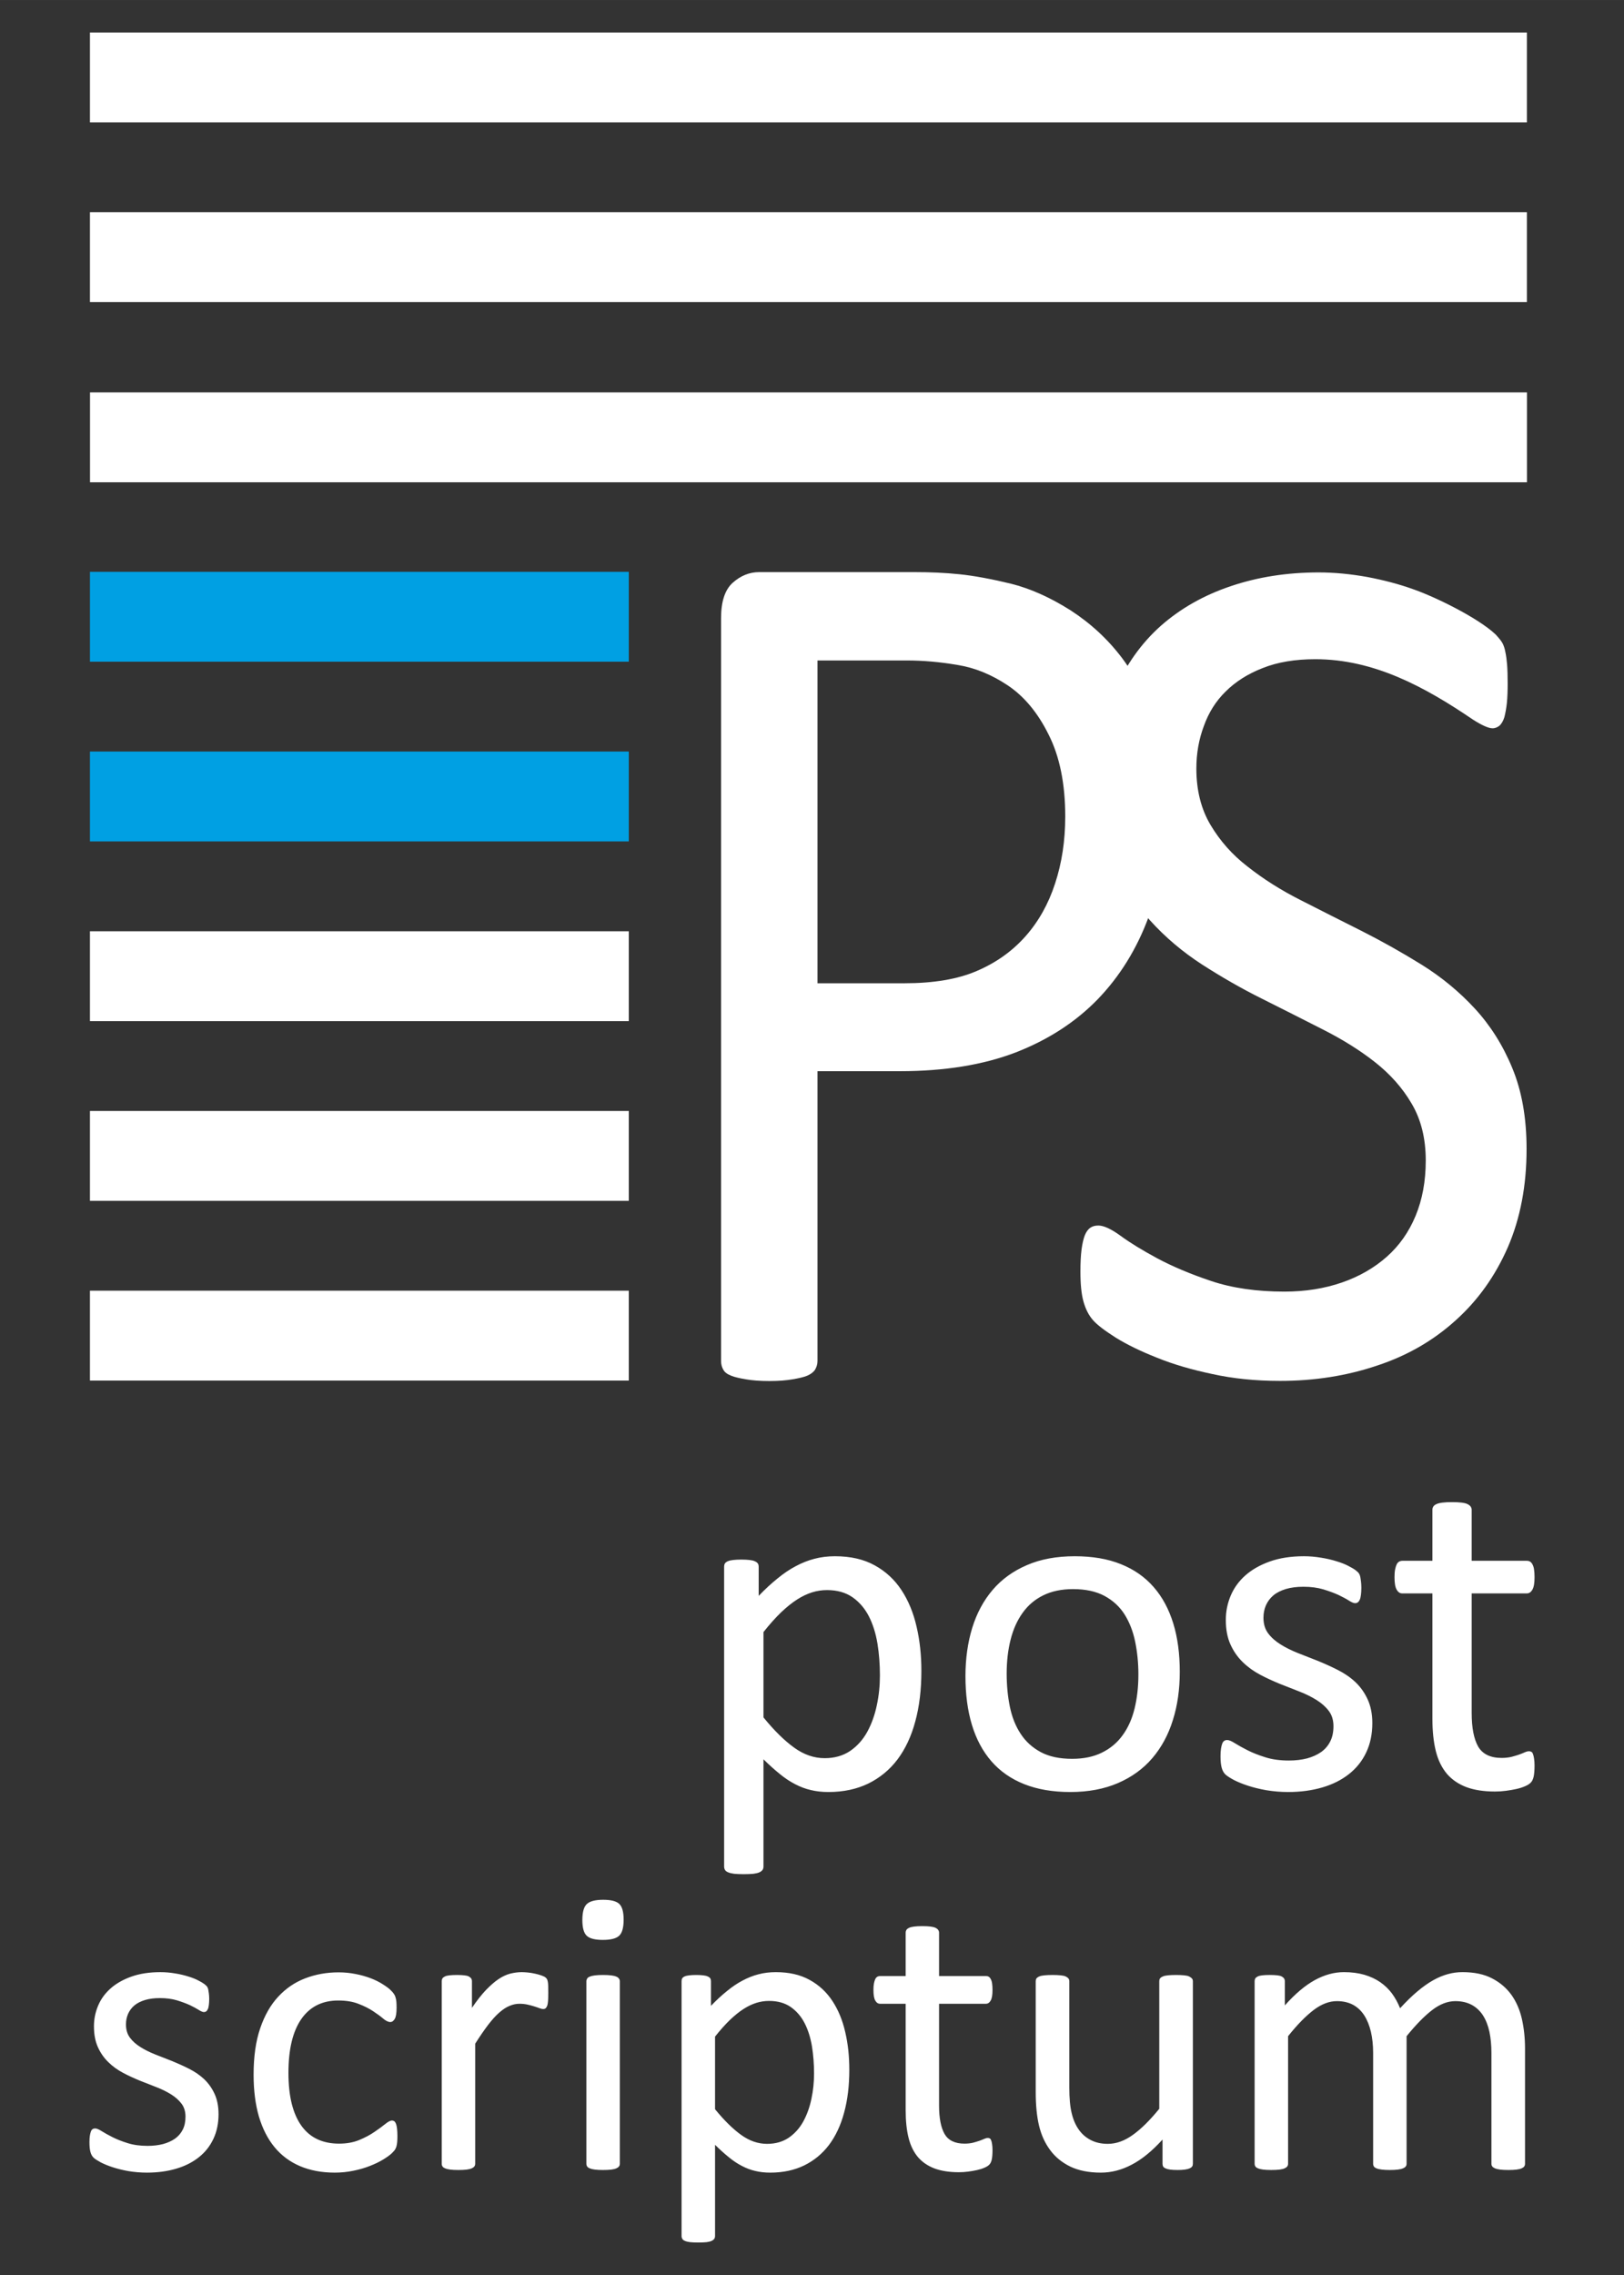
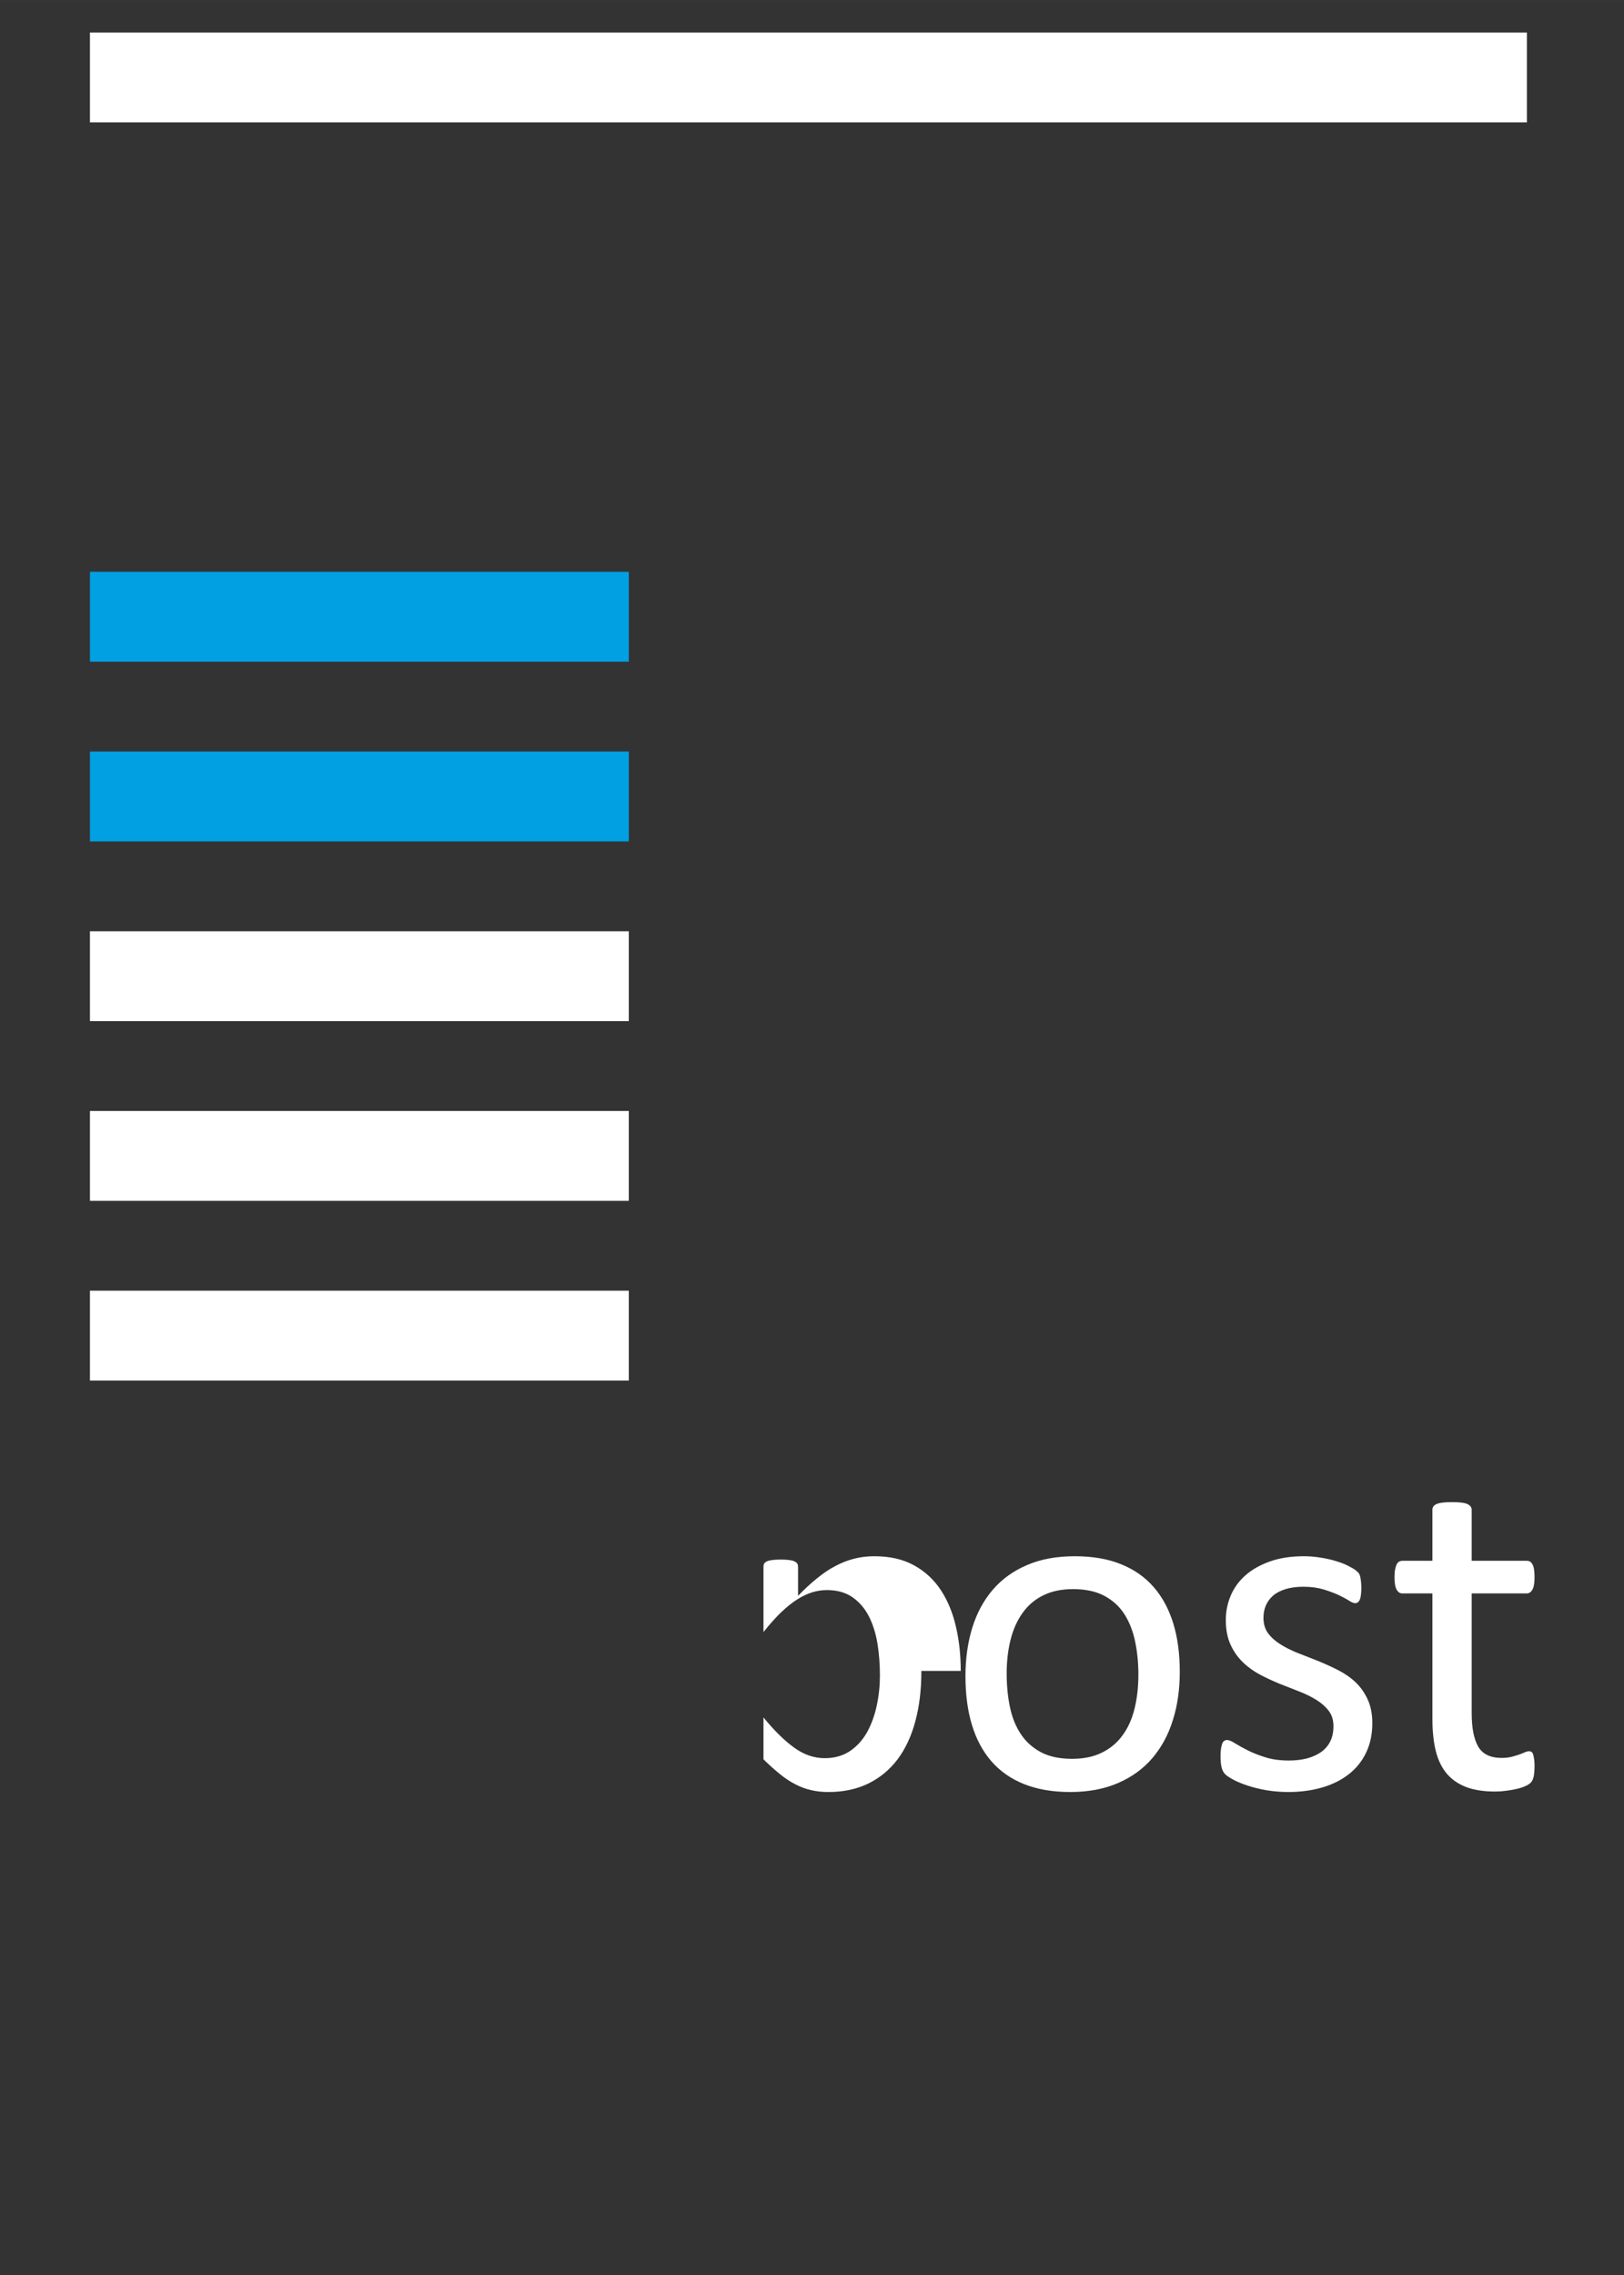
<svg xmlns="http://www.w3.org/2000/svg" xml:space="preserve" width="42.333mm" height="59.267mm" version="1.1" style="shape-rendering:geometricPrecision; text-rendering:geometricPrecision; image-rendering:optimizeQuality; fill-rule:evenodd; clip-rule:evenodd" viewBox="0 0 4233.32 5926.66">
  <rect x="0" y="0" width="4233.32" height="5926.66" fill="#333333" stroke="none" />
  <defs>
    <style type="text/css"> .fil0 {fill:#00A0E3} .fil1 {fill:white} .fil2 {fill:white;fill-rule:nonzero} </style>
  </defs>
  <g id="Слой_x0020_1">
    <g id="_1969994368">
      <polygon class="fil0" points="1639.08,1723.74 1639.08,1489.63 234.48,1489.63 234.48,1723.74 " />
      <polygon class="fil0" points="1639.08,2191.93 1639.08,1957.82 234.46,1957.82 234.46,2191.93 " />
      <polygon class="fil1" points="1639.08,2660.12 1639.08,2426.01 234.48,2426.01 234.48,2660.12 " />
      <polygon class="fil1" points="1639.08,3128.31 1639.08,2894.2 234.48,2894.2 234.48,3128.31 " />
      <polygon class="fil1" points="1639.08,3596.49 1639.08,3362.39 234.46,3362.39 234.46,3596.49 " />
      <polygon class="fil1" points="3980.16,318.76 3980.16,84.65 234.48,84.65 234.48,318.76 " />
-       <polygon class="fil1" points="3980.16,786.95 3980.16,552.84 234.48,552.84 234.48,786.95 " />
-       <path class="fil2" d="M3979.35 2993.52c0,95.51 -16.46,180.77 -48.87,255.78 -32.92,75.01 -77.81,138.14 -136.15,190.49 -57.86,52.35 -125.68,91.73 -204.48,117.64 -78.29,26.44 -162.58,39.94 -253.34,39.94 -63.34,0 -122.19,-5.95 -176.05,-17.81 -53.87,-11.33 -102.24,-25.37 -144.63,-42.64 -42.39,-16.73 -77.8,-33.99 -106.72,-51.8 -28.93,-18.35 -48.88,-33.45 -59.85,-45.87 -11.48,-12.95 -19.45,-29.14 -24.94,-48.57 -5.48,-19.43 -7.97,-45.33 -7.97,-78.24 0,-23.21 0.99,-42.09 2.98,-57.75 2.01,-15.1 4.99,-27.52 8.48,-36.69 4,-9.71 8.98,-16.19 14.96,-19.97 5.5,-3.77 12.48,-5.39 20.45,-5.39 13.46,0 32.92,8.63 57.36,26.44 24.93,18.35 56.84,37.78 95.74,58.82 39.41,21.05 86.29,41.02 141.14,59.36 54.86,18.35 118.7,27.52 190.52,27.52 54.85,0 104.73,-8.1 150.11,-23.74 45.38,-15.65 84.28,-38.31 116.7,-66.92 32.92,-29.14 57.84,-64.74 75.3,-106.85 17.45,-42.09 26.44,-90.11 26.44,-144.08 0,-57.73 -12.48,-107.38 -36.91,-148.39 -23.94,-41.02 -56.36,-77.17 -96.26,-108.47 -39.89,-31.29 -85.27,-59.35 -136.64,-85.26 -50.87,-25.9 -103.23,-52.34 -157.09,-79.32 -53.37,-26.45 -105.73,-56.66 -156.1,-89.04 -50.87,-32.92 -96.25,-71.23 -136.16,-115.47 -39.9,-44.26 -72.31,-96.06 -97.25,-155.96 -24.43,-59.37 -36.9,-130.59 -36.9,-214.24 0,-85.26 14.46,-161.34 42.89,-228.26 28.93,-66.91 68.83,-123.04 119.69,-168.37 51.38,-45.31 112.22,-79.85 183.03,-103.59 70.33,-23.75 146.62,-35.62 228.42,-35.62 41.88,0 84.28,4.31 126.67,11.87 42.39,8.09 82.29,18.35 119.69,31.84 57.83,20.02 169.52,74.79 215.01,117.87 9.47,10.25 15.48,17.82 18.45,23.74 2.97,5.91 5.49,13.49 6.98,22.12 2,9.18 3.49,19.97 4.48,32.38 1.01,12.95 1.5,29.14 1.5,49.11 0,18.88 -0.49,35.61 -1.99,50.73 -1.5,14.57 -3.99,26.98 -6.49,37.23 -2.99,9.72 -7.47,17.27 -12.46,22.12 -5.48,4.32 -11.47,7.02 -18.45,7.02 -10.47,0 -27.43,-7.56 -50.37,-22.13 -126.67,-86.13 -259.07,-157.8 -411.5,-157.8 -52.87,0 -98.75,7.55 -137.65,23.2 -38.89,15.11 -70.81,35.61 -96.25,60.98 -25.44,24.82 -44.39,55.05 -56.85,90.12 -12.97,34.54 -19.46,71.23 -19.46,110.63 0,56.66 12.48,105.76 36.91,146.77 24.44,41.02 56.36,77.71 97.25,109 40.4,31.85 86.27,60.99 137.65,86.89 51.87,26.43 104.23,52.88 158.09,79.87 53.35,26.97 106.23,56.65 157.59,88.49 51.87,32.38 97.74,70.15 138.14,113.86 40.4,43.71 73.32,95.51 97.75,154.88 24.93,59.9 37.41,130.04 37.41,211.53z" />
-       <polygon class="fil1" points="3980.33,1256.36 3980.33,1022.25 234.65,1022.25 234.65,1256.36 " />
-       <path class="fil2" d="M3041.14 2104.53c0,105.11 -15.47,199.72 -46.89,283.81 -30.92,84.09 -75.8,156.01 -133.66,215.76 -57.84,59.2 -129.17,105.11 -213.45,137.76 -83.77,32.09 -184.52,48.69 -301.72,48.69l-214.44 0 0 755.17c0,8.3 -2.5,16.05 -6.49,22.69 -4.49,6.63 -11.47,11.62 -20.44,15.49 -9.48,3.87 -21.94,6.63 -38.4,9.4 -15.97,2.76 -35.91,4.42 -60.35,4.42 -24.43,0 -44.38,-1.66 -60.84,-4.42 -15.97,-2.77 -28.93,-5.53 -38.41,-9.4 -9.97,-3.87 -16.95,-8.86 -20.44,-15.49 -3.99,-6.64 -5.99,-14.39 -5.99,-22.69l0 -1935.25c0,-43.15 9.97,-74.13 30.42,-92.39 20.46,-18.25 43.39,-27.66 68.82,-27.66l404.96 0c40.9,0 79.79,1.65 117.21,5.54 37.89,3.87 82.27,12.16 133.15,24.34 51.36,12.71 103.23,35.96 156.6,69.7 52.86,34.3 97.74,75.8 135.15,125.59 36.9,49.79 65.33,107.33 85.28,172.62 19.95,65.28 29.93,137.74 29.93,216.32zm-264.34 22.68c0,-85.21 -14.45,-156.57 -43.37,-213.56 -28.43,-57.54 -64.35,-100.13 -106.74,-128.34 -42.38,-28.23 -85.77,-45.93 -131.16,-53.12 -45.38,-7.75 -89.27,-11.62 -132.15,-11.62l-232.4 0 0 840.93 226.41 0c75.8,0 139.14,-10.51 189.02,-32.09 50.36,-21.57 92.25,-51.44 126.67,-90.17 33.91,-38.18 59.84,-84.1 77.3,-137.76 17.45,-53.11 26.42,-111.21 26.42,-174.27z" />
-       <path class="fil2" d="M2401.79 4352.79c0,48.97 -5.29,92.84 -15.89,131.63 -10.39,38.99 -26.08,72.06 -46.42,99.19 -20.56,27.13 -45.99,47.9 -76.09,62.74 -30.31,14.62 -64.86,22.04 -103.86,22.04 -16.53,0 -31.78,-1.69 -45.77,-5.08 -14.2,-3.18 -27.98,-8.49 -41.34,-15.48 -13.56,-6.99 -26.92,-15.89 -40.05,-26.7 -13.36,-10.81 -27.35,-23.32 -42.18,-37.94l0 279.56c0,3.18 -0.85,6.14 -2.55,8.69 -1.7,2.33 -4.45,4.45 -8.04,6.15 -3.82,1.68 -8.91,2.96 -15.49,3.81 -6.77,0.64 -15.25,1.05 -25.64,1.05 -9.75,0 -18.02,-0.41 -24.79,-1.05 -6.58,-0.85 -11.88,-2.13 -15.69,-3.81 -4.03,-1.7 -6.78,-3.82 -8.05,-6.15 -1.49,-2.55 -2.34,-5.51 -2.34,-8.69l0 -780.61c0,-3.82 0.64,-6.78 1.91,-8.91 1.27,-2.32 3.82,-4.23 7.42,-5.93 3.82,-1.69 8.48,-2.75 14.41,-3.39 5.73,-0.63 12.72,-1.06 20.99,-1.06 8.68,0 15.9,0.43 21.4,1.06 5.72,0.64 10.38,1.7 13.99,3.39 3.82,1.7 6.36,3.61 7.84,5.93 1.49,2.13 2.13,5.09 2.13,8.91l0 75.24c16.95,-17.59 33.26,-32.64 49.16,-45.36 15.69,-12.92 31.37,-23.53 47.48,-32 15.9,-8.48 32.21,-15.04 48.97,-19.29 16.74,-4.45 34.53,-6.57 53.2,-6.57 40.48,0 75.03,7.84 103.63,23.74 28.62,15.68 51.72,37.1 69.74,64.43 18.01,27.35 31.15,59.13 39.41,95.38 8.49,36.24 12.51,74.6 12.51,115.08zm-108.09 11.88c0,-28.62 -2.12,-56.17 -6.36,-82.87 -4.46,-26.71 -11.87,-50.45 -22.47,-71.22 -10.59,-20.55 -24.79,-37.09 -42.6,-49.6 -17.8,-12.29 -39.84,-18.65 -66.34,-18.65 -13.35,0 -26.28,1.91 -39.21,5.93 -12.71,4.04 -25.86,10.18 -38.99,18.66 -13.36,8.48 -27.14,19.71 -41.77,33.49 -14.4,13.99 -29.67,30.94 -45.77,51.29l0 222.33c27.98,34.34 54.68,60.62 80.12,78.84 25.21,18.24 51.71,27.35 79.48,27.35 25.64,0 47.68,-6.36 66.12,-18.65 18.23,-12.51 33.28,-29.04 44.73,-49.81 11.23,-20.56 19.7,-43.87 25.01,-69.52 5.5,-25.64 8.05,-51.5 8.05,-77.57zm781.66 -9.33c0,45.57 -5.93,87.54 -18.01,125.68 -11.87,38.37 -29.88,71.44 -53.62,99.2 -23.74,27.76 -53.63,49.38 -89.45,64.85 -35.82,15.47 -77.35,23.32 -124.41,23.32 -45.99,0 -86.05,-6.99 -120.17,-20.56 -34.12,-13.57 -62.74,-33.49 -85.41,-59.55 -22.69,-26.08 -39.64,-57.87 -50.88,-95.17 -11.23,-37.1 -16.74,-79.49 -16.74,-126.53 0,-45.57 5.94,-87.54 17.6,-125.69 11.86,-38.36 29.67,-71.42 53.4,-99.2 23.74,-27.76 53.63,-49.16 89.23,-64.42 35.62,-15.47 77.15,-23.11 124.63,-23.11 45.99,0 86.06,6.78 120.18,20.56 34.12,13.57 62.74,33.49 85.41,59.56 22.89,26.06 39.85,57.86 51.29,94.95 11.45,37.31 16.95,79.27 16.95,126.11zm-107.88 6.78c0,-30.09 -2.96,-58.71 -8.47,-85.63 -5.52,-26.92 -14.84,-50.44 -27.56,-70.79 -12.92,-20.35 -30.3,-36.23 -52.13,-48.11 -22.05,-11.87 -49.39,-17.8 -82.03,-17.8 -30.3,0 -56.17,5.51 -78,16.32 -21.62,10.59 -39.63,25.86 -53.61,45.57 -14.21,19.7 -24.6,43.03 -31.37,69.94 -6.79,26.92 -10.18,56.16 -10.18,88.17 0,30.52 2.75,59.35 8.27,86.27 5.5,26.91 14.83,50.43 27.97,70.37 12.93,20.13 30.52,36.03 52.35,47.89 22.04,11.87 49.39,17.6 82.03,17.6 29.88,0 55.74,-5.31 77.57,-16.11 22.04,-10.81 40.06,-25.86 54.05,-45.36 14.2,-19.29 24.58,-42.61 31.16,-69.52 6.57,-26.92 9.95,-56.37 9.95,-88.81zm609.78 126.75c0,28.61 -5.29,54.05 -15.89,76.3 -10.6,22.47 -25.64,41.33 -45.15,56.59 -19.28,15.27 -42.59,26.92 -69.51,34.76 -26.92,7.84 -56.38,11.87 -88.81,11.87 -19.71,0 -38.79,-1.69 -56.8,-4.67 -18.02,-3.18 -34.12,-7.2 -48.33,-11.86 -14.41,-4.67 -26.49,-9.75 -36.45,-14.83 -9.76,-5.31 -17.17,-9.97 -21.62,-14 -4.66,-4.24 -7.84,-9.96 -9.97,-17.37 -2.11,-7.43 -3.18,-17.6 -3.18,-30.53 0,-7.84 0.43,-14.41 1.28,-19.92 0.85,-5.3 1.9,-9.54 3.18,-12.93 1.27,-3.39 2.97,-5.72 5.3,-7.2 2.12,-1.49 4.87,-2.13 7.62,-2.13 4.67,0 11.45,2.76 20.35,8.49 8.91,5.5 19.72,11.65 32.85,18.22 12.94,6.57 28.41,12.72 46.21,18.22 17.8,5.73 38.36,8.49 61.46,8.49 17.38,0 33.07,-1.91 47.27,-5.52 13.99,-3.81 26.28,-9.33 36.67,-16.53 10.17,-7.2 18.23,-16.53 23.73,-27.55 5.73,-11.23 8.48,-24.59 8.48,-39.85 0,-15.68 -4.02,-29.03 -12.07,-39.64 -8.06,-10.81 -18.87,-20.33 -32.01,-28.6 -13.35,-8.27 -28.19,-15.69 -44.72,-22.05 -16.54,-6.36 -33.71,-13.14 -51.29,-20.13 -17.59,-7.21 -34.76,-15.06 -51.5,-23.95 -16.75,-8.9 -31.8,-19.71 -44.94,-32.64 -13.35,-12.93 -23.95,-28.19 -32,-46 -8.06,-17.8 -12.08,-39 -12.08,-64.01 0,-21.83 4.23,-42.81 12.71,-62.94 8.48,-20.13 21.2,-37.73 38.15,-52.78 16.96,-15.05 38.16,-27.13 63.58,-36.24 25.44,-9.12 55.33,-13.78 89.23,-13.78 14.85,0 29.68,1.28 44.73,3.82 14.83,2.32 28.19,5.5 40.27,9.32 12.08,3.61 22.26,7.63 30.73,12.08 8.48,4.25 14.84,8.06 19.29,11.45 4.24,3.39 7.2,6.14 8.68,8.68 1.49,2.55 2.55,5.31 3.18,8.49 0.64,2.96 1.07,6.78 1.7,11.45 0.64,4.44 1.06,10.16 1.06,16.74 0,6.99 -0.42,13.14 -1.06,18.22 -0.63,5.3 -1.48,9.54 -2.97,12.72 -1.48,3.39 -3.17,5.73 -5.3,7.21 -2.11,1.48 -4.45,2.11 -6.77,2.11 -3.82,0 -9.12,-2.11 -16.33,-6.77 -6.99,-4.46 -16.1,-9.34 -27.12,-14.63 -11.24,-5.09 -24.38,-9.96 -39.64,-14.63 -15.04,-4.45 -32.21,-6.77 -51.72,-6.77 -17.38,0 -32.63,1.9 -45.99,5.93 -13.14,4.02 -24.16,9.54 -32.64,16.74 -8.47,7.2 -14.83,15.9 -19.28,25.86 -4.25,9.96 -6.36,20.55 -6.36,32.22 0,16.11 4.02,29.67 12.29,40.69 8.27,11.02 19.08,20.56 32.43,28.82 13.14,8.27 28.19,15.68 45.14,22.47 17.17,6.57 34.34,13.36 51.93,20.35 17.59,7.2 34.97,15.04 52.14,23.74 17.17,8.68 32.43,19.08 45.78,31.58 13.14,12.51 23.74,27.34 31.79,44.72 8.06,17.38 12.29,38.15 12.29,62.1zm422.85 111.06c0,12.09 -0.85,21.61 -2.33,28.61 -1.7,6.99 -4.24,12.3 -7.63,15.48 -3.18,3.39 -8.27,6.57 -14.84,9.32 -6.57,2.97 -14.2,5.3 -22.68,7.2 -8.48,1.91 -17.38,3.4 -26.92,4.67 -9.54,1.28 -19.08,1.91 -28.6,1.91 -29.05,0 -53.84,-3.81 -74.62,-11.44 -20.56,-7.85 -37.51,-19.29 -50.86,-34.77 -13.15,-15.68 -22.9,-35.18 -28.83,-59.13 -5.93,-23.74 -8.9,-51.71 -8.9,-84.15l0 -326.61 -78.42 0c-6.15,0 -11.02,-3.17 -14.83,-9.96 -3.82,-6.57 -5.52,-17.38 -5.52,-32.22 0,-7.84 0.43,-14.4 1.48,-19.92 1.07,-5.29 2.34,-9.75 4.04,-13.35 1.69,-3.39 3.81,-5.93 6.56,-7.41 2.76,-1.5 5.73,-2.13 8.91,-2.13l77.78 0 0 -132.89c0,-2.97 0.64,-5.52 2.12,-8.06 1.49,-2.54 4.03,-4.66 8.05,-6.57 3.82,-1.91 9.12,-3.18 15.9,-4.02 6.57,-0.85 14.84,-1.27 24.79,-1.27 10.4,0 18.87,0.42 25.44,1.27 6.57,0.84 11.88,2.11 15.47,4.02 3.82,1.91 6.36,4.03 8.06,6.57 1.69,2.54 2.54,5.09 2.54,8.06l0 132.89 143.49 0c3.18,0 6.15,0.63 8.69,2.13 2.34,1.48 4.66,4.02 6.36,7.41 1.91,3.6 3.39,8.06 4.02,13.35 0.86,5.52 1.28,12.08 1.28,19.92 0,14.84 -1.69,25.65 -5.51,32.22 -3.81,6.79 -8.69,9.96 -14.84,9.96l-143.49 0 0 311.78c0,38.57 5.73,67.61 16.96,87.32 11.44,19.5 31.79,29.46 61.25,29.46 9.54,0 18.02,-1.06 25.43,-2.75 7.42,-1.91 14.2,-4.03 19.92,-5.94 5.73,-2.12 10.81,-4.03 14.85,-5.93 4.23,-1.91 7.84,-2.76 11.23,-2.76 2.11,0 4.02,0.43 5.93,1.48 1.91,1.07 3.18,2.98 4.24,5.94 1.07,2.97 2.12,6.78 2.75,11.66 0.86,5.09 1.28,11.23 1.28,18.65z" />
-       <path class="fil2" d="M569.69 5507.3c0,24.33 -4.51,45.96 -13.52,64.88 -9.01,19.1 -21.8,35.15 -38.39,48.13 -16.4,12.98 -36.23,22.88 -59.11,29.55 -22.89,6.67 -47.95,10.09 -75.52,10.09 -16.76,0 -32.99,-1.44 -48.3,-3.96 -15.32,-2.71 -29.02,-6.13 -41.1,-10.09 -12.26,-3.97 -22.52,-8.3 -31,-12.61 -8.29,-4.52 -14.6,-8.48 -18.38,-11.91 -3.96,-3.6 -6.67,-8.47 -8.46,-14.77 -1.81,-6.31 -2.72,-14.96 -2.72,-25.96 0,-6.66 0.37,-12.25 1.09,-16.94 0.72,-4.51 1.63,-8.11 2.7,-10.99 1.08,-2.89 2.52,-4.87 4.51,-6.13 1.8,-1.26 4.14,-1.8 6.49,-1.8 3.96,0 9.72,2.34 17.3,7.21 7.57,4.68 16.76,9.9 27.93,15.49 11,5.59 24.16,10.82 39.29,15.5 15.14,4.87 32.62,7.22 52.27,7.22 14.78,0 28.11,-1.63 40.2,-4.69 11.89,-3.24 22.34,-7.93 31.18,-14.06 8.64,-6.13 15.49,-14.06 20.18,-23.43 4.87,-9.55 7.2,-20.9 7.2,-33.88 0,-13.34 -3.42,-24.69 -10.26,-33.71 -6.85,-9.18 -16.05,-17.29 -27.23,-24.33 -11.35,-7.03 -23.96,-13.33 -38.02,-18.74 -14.06,-5.4 -28.65,-11.17 -43.61,-17.12 -14.96,-6.13 -29.56,-12.79 -43.8,-20.36 -14.24,-7.58 -27.03,-16.77 -38.21,-27.77 -11.35,-10.98 -20.37,-23.96 -27.22,-39.1 -6.85,-15.14 -10.27,-33.16 -10.27,-54.43 0,-18.57 3.61,-36.4 10.81,-53.53 7.22,-17.12 18.03,-32.08 32.45,-44.88 14.41,-12.8 32.44,-23.06 54.06,-30.82 21.63,-7.75 47.05,-11.71 75.89,-11.71 12.61,0 25.22,1.08 38.03,3.24 12.61,1.99 23.96,4.69 34.23,7.93 10.28,3.06 18.92,6.49 26.14,10.28 7.21,3.6 12.61,6.85 16.4,9.72 3.6,2.89 6.13,5.24 7.39,7.39 1.26,2.17 2.16,4.51 2.7,7.22 0.54,2.52 0.91,5.76 1.45,9.73 0.53,3.78 0.89,8.65 0.89,14.24 0,5.94 -0.36,11.17 -0.89,15.5 -0.54,4.5 -1.26,8.11 -2.52,10.81 -1.27,2.89 -2.72,4.87 -4.52,6.13 -1.79,1.26 -3.78,1.8 -5.76,1.8 -3.25,0 -7.75,-1.8 -13.88,-5.77 -5.94,-3.79 -13.7,-7.93 -23.07,-12.43 -9.55,-4.33 -20.73,-8.47 -33.7,-12.44 -12.8,-3.78 -27.39,-5.76 -43.98,-5.76 -14.78,0 -27.75,1.61 -39.1,5.04 -11.18,3.42 -20.55,8.12 -27.77,14.23 -7.2,6.13 -12.61,13.53 -16.39,21.99 -3.61,8.48 -5.41,17.48 -5.41,27.4 0,13.7 3.43,25.24 10.45,34.61 7.03,9.37 16.22,17.47 27.58,24.51 11.17,7.03 23.96,13.33 38.38,19.1 14.61,5.59 29.2,11.35 44.16,17.3 14.96,6.13 29.75,12.8 44.34,20.19 14.6,7.39 27.58,16.22 38.93,26.85 11.17,10.64 20.18,23.25 27.03,38.03 6.85,14.78 10.46,32.45 10.46,52.81zm466.25 56.95c0,6.13 -0.18,11.18 -0.54,15.68 -0.35,4.33 -1.08,8.11 -1.8,11 -0.9,3.06 -1.98,5.76 -3.25,7.92 -1.26,2.35 -3.96,5.78 -8.46,10.1 -4.33,4.33 -11.9,9.91 -22.35,16.4 -10.64,6.49 -22.53,12.25 -35.69,17.3 -13.15,5.23 -27.57,9.37 -43.07,12.43 -15.51,3.26 -31.54,4.87 -48.13,4.87 -34.06,0 -64.34,-5.76 -90.65,-16.94 -26.49,-11.35 -48.48,-27.75 -66.33,-49.38 -17.84,-21.62 -31.36,-48.3 -40.73,-79.66 -9.18,-31.55 -13.88,-67.95 -13.88,-109.04 0,-46.86 5.59,-87.05 17.12,-120.75 11.37,-33.53 27.04,-61.1 47.05,-82.55 19.82,-21.45 43.25,-37.49 70.11,-47.77 27.03,-10.44 56.05,-15.68 87.4,-15.68 15.14,0 29.92,1.45 44.17,4.33 14.24,2.71 27.39,6.5 39.29,11 11.89,4.5 22.7,9.91 31.9,15.86 9.37,5.95 16.22,10.99 20.36,15.32 4.33,4.14 7.21,7.57 8.65,10.09 1.63,2.35 3.07,5.23 3.96,8.65 1.09,3.42 1.81,7.03 2.17,11.36 0.36,4.14 0.54,9.55 0.54,15.85 0,13.7 -1.62,23.25 -4.69,28.66 -3.24,5.59 -7.02,8.29 -11.72,8.29 -5.22,0 -11.35,-2.88 -18.2,-8.65 -6.85,-5.94 -15.49,-12.25 -26.12,-19.28 -10.46,-7.03 -23.26,-13.52 -38.21,-19.28 -14.96,-5.96 -32.63,-8.83 -53.17,-8.83 -41.81,0 -73.9,16.22 -96.24,48.3 -22.36,32.25 -33.53,78.93 -33.53,140.21 0,30.64 2.89,57.5 8.65,80.57 5.77,23.06 14.42,42.35 25.59,57.85 11.36,15.5 25.06,27.03 41.46,34.6 16.39,7.57 35.14,11.35 56.23,11.35 20,0 37.66,-3.24 52.8,-9.55 15.15,-6.3 28.31,-13.33 39.29,-20.9 11.18,-7.57 20.55,-14.42 28.12,-20.55 7.57,-6.13 13.33,-9.19 17.66,-9.19 2.35,0 4.52,0.72 6.31,1.98 1.8,1.45 3.25,3.78 4.51,7.21 1.26,3.42 1.98,7.57 2.53,12.62 0.53,5.22 0.89,11.17 0.89,18.2zm393.27 -371.64c0,7.76 -0.18,14.24 -0.54,19.47 -0.37,5.41 -1.09,9.56 -1.98,12.43 -1.09,3.07 -2.53,5.24 -3.97,6.85 -1.62,1.63 -3.79,2.35 -6.67,2.35 -2.88,0 -6.3,-0.72 -10.28,-2.35 -4.13,-1.61 -8.64,-3.06 -13.68,-4.68 -5.24,-1.62 -10.83,-3.06 -17.13,-4.5 -6.49,-1.45 -13.34,-2.17 -20.73,-2.17 -8.83,0 -17.3,1.8 -25.77,5.41 -8.47,3.42 -17.48,9.19 -26.68,17.3 -9.37,8.11 -19.1,18.93 -29.37,32.26 -10.1,13.34 -21.45,29.74 -33.71,49.02l0 312.7c0,2.71 -0.72,5.23 -2.16,7.03 -1.44,1.98 -3.78,3.61 -6.85,5.05 -3.24,1.45 -7.57,2.52 -13.15,3.24 -5.77,0.73 -12.98,1.08 -21.81,1.08 -8.29,0 -15.32,-0.35 -21.09,-1.08 -5.58,-0.72 -10.09,-1.79 -13.34,-3.24 -3.42,-1.44 -5.76,-3.07 -6.85,-5.05 -1.26,-1.8 -1.98,-4.32 -1.98,-7.03l0 -475.26c0,-2.89 0.55,-5.23 1.63,-7.21 1.07,-1.81 3.24,-3.61 6.31,-5.22 3.24,-1.63 7.2,-2.53 12.25,-3.07 4.87,-0.54 11.35,-0.91 19.46,-0.91 7.76,0 14.24,0.37 19.29,0.91 5.04,0.54 9.01,1.44 11.89,3.07 2.71,1.61 4.87,3.41 6.13,5.22 1.09,1.98 1.81,4.32 1.81,7.21l0 69.2c12.97,-19.09 25.22,-34.6 36.58,-46.49 11.54,-11.9 22.35,-21.45 32.62,-28.3 10.1,-6.84 20.19,-11.54 30.28,-14.24 10.09,-2.52 20.19,-3.96 30.28,-3.96 4.69,0 9.91,0.36 15.68,0.9 5.77,0.54 11.89,1.44 18.2,2.89 6.31,1.44 12.08,2.87 17.13,4.68 5.22,1.8 8.83,3.6 10.81,5.22 2.16,1.8 3.61,3.43 4.33,5.05 0.71,1.62 1.26,3.6 1.8,6.13 0.54,2.52 0.9,6.13 1.08,10.82 0.18,4.68 0.18,11.16 0.18,19.27zm186.53 444.09c0,2.71 -0.72,5.23 -2.16,7.03 -1.44,1.98 -3.79,3.61 -6.85,5.05 -3.24,1.45 -7.57,2.52 -13.16,3.24 -5.76,0.73 -12.98,1.08 -21.81,1.08 -8.28,0 -15.31,-0.35 -21.09,-1.08 -5.57,-0.72 -10.09,-1.79 -13.33,-3.24 -3.42,-1.44 -5.77,-3.07 -6.85,-5.05 -1.26,-1.8 -1.98,-4.32 -1.98,-7.03l0 -475.26c0,-2.53 0.72,-4.69 1.98,-6.85 1.08,-2.17 3.43,-3.97 6.85,-5.23 3.24,-1.44 7.76,-2.52 13.33,-3.24 5.78,-0.72 12.81,-1.09 21.09,-1.09 8.83,0 16.05,0.37 21.81,1.09 5.59,0.72 9.92,1.8 13.16,3.24 3.06,1.26 5.41,3.06 6.85,5.23 1.44,2.16 2.16,4.32 2.16,6.85l0 475.26zm9.91 -635.85c0,20.55 -3.78,34.43 -11.53,41.82 -7.76,7.39 -21.99,10.99 -42.71,10.99 -20.55,0 -34.42,-3.6 -42,-10.81 -7.57,-7.22 -11.36,-20.73 -11.36,-40.91 0,-20.37 3.79,-34.25 11.54,-41.64 7.75,-7.39 21.99,-11.18 42.72,-11.18 20.54,0 34.42,3.61 41.99,10.82 7.57,7.21 11.35,20.91 11.35,40.91zm588.28 390.74c0,41.64 -4.5,78.94 -13.52,111.92 -8.83,33.17 -22.16,61.28 -39.47,84.35 -17.48,23.07 -39.1,40.73 -64.7,53.35 -25.78,12.44 -55.15,18.74 -88.31,18.74 -14.06,0 -27.04,-1.44 -38.94,-4.32 -12.07,-2.7 -23.79,-7.21 -35.14,-13.16 -11.53,-5.94 -22.88,-13.51 -34.06,-22.71 -11.35,-9.19 -23.25,-19.82 -35.87,-32.26l0 237.72c0,2.71 -0.72,5.24 -2.16,7.39 -1.44,1.99 -3.78,3.79 -6.85,5.23 -3.24,1.45 -7.57,2.52 -13.16,3.25 -5.76,0.53 -12.97,0.9 -21.8,0.9 -8.29,0 -15.32,-0.37 -21.1,-0.9 -5.57,-0.73 -10.09,-1.8 -13.33,-3.25 -3.42,-1.44 -5.76,-3.24 -6.85,-5.23 -1.26,-2.15 -1.98,-4.68 -1.98,-7.39l0 -663.78c0,-3.25 0.54,-5.77 1.63,-7.58 1.07,-1.98 3.24,-3.59 6.3,-5.04 3.25,-1.44 7.21,-2.34 12.25,-2.88 4.87,-0.54 10.83,-0.91 17.85,-0.91 7.39,0 13.51,0.37 18.2,0.91 4.87,0.54 8.83,1.44 11.9,2.88 3.24,1.45 5.41,3.06 6.67,5.04 1.26,1.81 1.79,4.33 1.79,7.58l0 63.98c14.42,-14.96 28.31,-27.76 41.82,-38.57 13.34,-10.99 26.68,-20.01 40.38,-27.21 13.51,-7.22 27.39,-12.8 41.62,-16.41 14.25,-3.78 29.38,-5.58 45.25,-5.58 34.42,0 63.8,6.66 88.12,20.19 24.34,13.33 43.99,31.53 59.3,54.78 15.33,23.25 26.49,50.29 33.53,81.11 7.2,30.81 10.63,63.43 10.63,97.86zm-91.92 10.09c0,-24.32 -1.8,-47.76 -5.41,-70.46 -3.78,-22.71 -10.09,-42.9 -19.1,-60.56 -9.01,-17.49 -21.09,-31.54 -36.22,-42.17 -15.14,-10.46 -33.88,-15.87 -56.41,-15.87 -11.37,0 -22.36,1.63 -33.35,5.05 -10.81,3.43 -21.99,8.65 -33.17,15.86 -11.35,7.21 -23.07,16.77 -35.49,28.47 -12.26,11.9 -25.24,26.32 -38.94,43.62l0 189.06c23.79,29.2 46.5,51.54 68.13,67.05 21.45,15.5 43.98,23.25 67.58,23.25 21.81,0 40.56,-5.4 56.24,-15.86 15.5,-10.64 28.29,-24.69 38.03,-42.36 9.55,-17.48 16.76,-37.3 21.26,-59.11 4.69,-21.81 6.85,-43.8 6.85,-65.97zm465.18 200.06c0,10.28 -0.71,18.38 -1.98,24.33 -1.45,5.94 -3.6,10.46 -6.49,13.16 -2.7,2.89 -7.03,5.59 -12.62,7.93 -5.58,2.52 -12.07,4.51 -19.28,6.12 -7.21,1.63 -14.77,2.89 -22.88,3.97 -8.12,1.09 -16.23,1.62 -24.34,1.62 -24.69,0 -45.77,-3.24 -63.43,-9.73 -17.49,-6.67 -31.91,-16.4 -43.27,-29.55 -11.16,-13.35 -19.46,-29.92 -24.51,-50.29 -5.04,-20.19 -7.57,-43.98 -7.57,-71.55l0 -277.74 -66.68 0c-5.23,0 -9.37,-2.7 -12.62,-8.46 -3.24,-5.59 -4.68,-14.79 -4.68,-27.4 0,-6.67 0.36,-12.26 1.26,-16.94 0.9,-4.51 1.98,-8.3 3.42,-11.36 1.45,-2.88 3.25,-5.04 5.59,-6.3 2.34,-1.27 4.87,-1.81 7.57,-1.81l66.14 0 0 -113.01c0,-2.52 0.55,-4.68 1.81,-6.84 1.26,-2.16 3.42,-3.97 6.85,-5.59 3.24,-1.62 7.74,-2.7 13.52,-3.42 5.57,-0.72 12.61,-1.09 21.08,-1.09 8.83,0 16.04,0.37 21.63,1.09 5.59,0.72 10.09,1.8 13.16,3.42 3.24,1.62 5.4,3.43 6.85,5.59 1.43,2.16 2.15,4.32 2.15,6.84l0 113.01 122.02 0c2.71,0 5.23,0.54 7.39,1.81 1.98,1.26 3.96,3.42 5.41,6.3 1.62,3.06 2.88,6.85 3.42,11.36 0.72,4.68 1.08,10.27 1.08,16.94 0,12.61 -1.43,21.81 -4.69,27.4 -3.24,5.76 -7.38,8.46 -12.61,8.46l-122.02 0 0 265.12c0,32.8 4.87,57.5 14.42,74.25 9.74,16.59 27.03,25.05 52.1,25.05 8.1,0 15.31,-0.89 21.62,-2.33 6.3,-1.63 12.07,-3.43 16.94,-5.05 4.87,-1.8 9.19,-3.43 12.61,-5.04 3.61,-1.63 6.67,-2.35 9.56,-2.35 1.8,0 3.42,0.36 5.05,1.26 1.61,0.9 2.7,2.53 3.59,5.05 0.91,2.52 1.81,5.76 2.35,9.91 0.72,4.33 1.08,9.55 1.08,15.86zm522.32 34.96c0,2.71 -0.55,5.23 -1.81,7.03 -1.26,1.98 -3.43,3.61 -6.67,5.05 -3.07,1.45 -7.2,2.52 -12.44,3.24 -5.04,0.73 -11.35,1.08 -18.74,1.08 -8.11,0 -14.6,-0.35 -19.82,-1.08 -5.05,-0.72 -9.02,-1.79 -12.08,-3.24 -3.07,-1.44 -5.05,-3.07 -6.13,-5.05 -0.9,-1.8 -1.44,-4.32 -1.44,-7.03l0 -62.9c-27.21,29.92 -53.89,51.73 -80.38,65.43 -26.31,13.87 -53.17,20.72 -80.2,20.72 -31.72,0 -58.4,-5.41 -80.02,-15.85 -21.64,-10.64 -39.12,-24.88 -52.45,-43.08 -13.52,-18.2 -23.07,-39.29 -28.84,-63.44 -5.76,-23.98 -8.65,-53.35 -8.65,-87.78l0 -288.36c0,-2.89 0.54,-5.23 1.8,-7.21 1.26,-1.81 3.61,-3.61 7.03,-5.22 3.61,-1.63 8.11,-2.53 13.87,-3.07 5.59,-0.54 12.62,-0.91 21.09,-0.91 8.48,0 15.51,0.37 21.09,0.91 5.59,0.54 10.1,1.44 13.52,3.07 3.24,1.61 5.58,3.41 7.03,5.22 1.44,1.98 2.16,4.32 2.16,7.21l0 276.66c0,27.75 1.98,50.1 6.13,66.85 3.96,16.77 10.09,31.01 18.38,42.72 8.29,11.9 18.74,20.91 31.36,27.39 12.8,6.67 27.57,9.92 44.51,9.92 21.81,0 43.45,-7.75 65.07,-23.25 21.81,-15.51 44.7,-38.21 69.03,-68.13l0 -332.16c0,-2.89 0.55,-5.23 1.81,-7.21 1.26,-1.81 3.59,-3.61 7.2,-5.22 3.43,-1.63 7.93,-2.53 13.33,-3.07 5.42,-0.54 12.63,-0.91 21.46,-0.91 8.46,0 15.49,0.37 21.08,0.91 5.59,0.54 10.09,1.44 13.16,3.07 3.25,1.61 5.58,3.41 7.21,5.22 1.62,1.98 2.35,4.32 2.35,7.21l0 475.26zm865.82 0c0,2.71 -0.72,5.23 -1.99,7.03 -1.43,1.98 -3.78,3.61 -6.84,5.05 -3.25,1.45 -7.57,2.52 -13.34,3.24 -5.59,0.73 -12.61,1.08 -21.09,1.08 -8.83,0 -16.03,-0.35 -21.62,-1.08 -5.59,-0.72 -10.09,-1.79 -13.52,-3.24 -3.24,-1.44 -5.59,-3.07 -7.03,-5.05 -1.44,-1.8 -2.17,-4.32 -2.17,-7.03l0 -288.91c0,-20 -1.79,-38.38 -5.22,-54.78 -3.61,-16.59 -9.19,-30.82 -16.94,-42.9 -7.75,-11.9 -17.66,-21.08 -29.56,-27.4 -11.89,-6.31 -26.13,-9.55 -42.18,-9.55 -20.18,0 -40.36,7.76 -60.55,23.25 -20.19,15.5 -42.53,38.21 -66.69,68.13l0 332.16c0,2.71 -0.71,5.23 -2.15,7.03 -1.45,1.98 -3.79,3.61 -7.22,5.05 -3.24,1.45 -7.74,2.52 -13.33,3.24 -5.77,0.73 -12.8,1.08 -21.27,1.08 -8.11,0 -14.96,-0.35 -20.72,-1.08 -5.96,-0.72 -10.46,-1.79 -13.89,-3.24 -3.24,-1.44 -5.58,-3.07 -6.84,-5.05 -1.08,-1.8 -1.8,-4.32 -1.8,-7.03l0 -288.91c0,-20 -1.99,-38.38 -5.78,-54.78 -3.96,-16.59 -9.72,-30.82 -17.47,-42.9 -7.76,-11.9 -17.48,-21.08 -29.2,-27.4 -11.9,-6.31 -25.77,-9.55 -41.99,-9.55 -20.2,0 -40.38,7.76 -60.74,23.25 -20.37,15.5 -42.72,38.21 -66.51,68.13l0 332.16c0,2.71 -0.72,5.23 -2.16,7.03 -1.44,1.98 -3.79,3.61 -6.85,5.05 -3.24,1.45 -7.57,2.52 -13.16,3.24 -5.76,0.73 -12.98,1.08 -21.81,1.08 -8.28,0 -15.31,-0.35 -21.09,-1.08 -5.57,-0.72 -10.09,-1.79 -13.33,-3.24 -3.42,-1.44 -5.77,-3.07 -6.85,-5.05 -1.26,-1.8 -1.98,-4.32 -1.98,-7.03l0 -475.26c0,-2.89 0.54,-5.23 1.63,-7.21 1.07,-1.81 3.24,-3.61 6.3,-5.22 3.24,-1.63 7.21,-2.53 12.25,-3.07 4.87,-0.54 11.36,-0.91 19.47,-0.91 7.75,0 14.24,0.37 19.28,0.91 5.05,0.54 9.02,1.44 11.9,3.07 2.71,1.61 4.87,3.41 6.13,5.22 1.08,1.98 1.8,4.32 1.8,7.21l0 62.9c26.68,-29.92 52.63,-51.91 77.86,-65.79 25.24,-13.87 50.64,-20.9 76.24,-20.9 19.82,0 37.48,2.34 53.16,6.84 15.68,4.69 29.38,11 41.45,19.29 11.9,8.3 22.18,18.2 30.64,29.55 8.3,11.54 15.51,24.34 21.09,38.4 15.86,-17.31 30.82,-31.9 45.06,-43.8 14.24,-12.07 28.12,-21.81 41.27,-29.2 13.16,-7.39 25.95,-12.61 38.58,-16.03 12.42,-3.43 25.05,-5.05 37.66,-5.05 30.64,0 56.41,5.4 77.14,16.21 20.72,10.64 37.49,25.05 50.47,42.9 12.79,18.03 21.98,39.11 27.38,63.09 5.42,24.14 8.12,49.56 8.12,76.41l0 300.44z" />
+       <path class="fil2" d="M2401.79 4352.79c0,48.97 -5.29,92.84 -15.89,131.63 -10.39,38.99 -26.08,72.06 -46.42,99.19 -20.56,27.13 -45.99,47.9 -76.09,62.74 -30.31,14.62 -64.86,22.04 -103.86,22.04 -16.53,0 -31.78,-1.69 -45.77,-5.08 -14.2,-3.18 -27.98,-8.49 -41.34,-15.48 -13.56,-6.99 -26.92,-15.89 -40.05,-26.7 -13.36,-10.81 -27.35,-23.32 -42.18,-37.94l0 279.56l0 -780.61c0,-3.82 0.64,-6.78 1.91,-8.91 1.27,-2.32 3.82,-4.23 7.42,-5.93 3.82,-1.69 8.48,-2.75 14.41,-3.39 5.73,-0.63 12.72,-1.06 20.99,-1.06 8.68,0 15.9,0.43 21.4,1.06 5.72,0.64 10.38,1.7 13.99,3.39 3.82,1.7 6.36,3.61 7.84,5.93 1.49,2.13 2.13,5.09 2.13,8.91l0 75.24c16.95,-17.59 33.26,-32.64 49.16,-45.36 15.69,-12.92 31.37,-23.53 47.48,-32 15.9,-8.48 32.21,-15.04 48.97,-19.29 16.74,-4.45 34.53,-6.57 53.2,-6.57 40.48,0 75.03,7.84 103.63,23.74 28.62,15.68 51.72,37.1 69.74,64.43 18.01,27.35 31.15,59.13 39.41,95.38 8.49,36.24 12.51,74.6 12.51,115.08zm-108.09 11.88c0,-28.62 -2.12,-56.17 -6.36,-82.87 -4.46,-26.71 -11.87,-50.45 -22.47,-71.22 -10.59,-20.55 -24.79,-37.09 -42.6,-49.6 -17.8,-12.29 -39.84,-18.65 -66.34,-18.65 -13.35,0 -26.28,1.91 -39.21,5.93 -12.71,4.04 -25.86,10.18 -38.99,18.66 -13.36,8.48 -27.14,19.71 -41.77,33.49 -14.4,13.99 -29.67,30.94 -45.77,51.29l0 222.33c27.98,34.34 54.68,60.62 80.12,78.84 25.21,18.24 51.71,27.35 79.48,27.35 25.64,0 47.68,-6.36 66.12,-18.65 18.23,-12.51 33.28,-29.04 44.73,-49.81 11.23,-20.56 19.7,-43.87 25.01,-69.52 5.5,-25.64 8.05,-51.5 8.05,-77.57zm781.66 -9.33c0,45.57 -5.93,87.54 -18.01,125.68 -11.87,38.37 -29.88,71.44 -53.62,99.2 -23.74,27.76 -53.63,49.38 -89.45,64.85 -35.82,15.47 -77.35,23.32 -124.41,23.32 -45.99,0 -86.05,-6.99 -120.17,-20.56 -34.12,-13.57 -62.74,-33.49 -85.41,-59.55 -22.69,-26.08 -39.64,-57.87 -50.88,-95.17 -11.23,-37.1 -16.74,-79.49 -16.74,-126.53 0,-45.57 5.94,-87.54 17.6,-125.69 11.86,-38.36 29.67,-71.42 53.4,-99.2 23.74,-27.76 53.63,-49.16 89.23,-64.42 35.62,-15.47 77.15,-23.11 124.63,-23.11 45.99,0 86.06,6.78 120.18,20.56 34.12,13.57 62.74,33.49 85.41,59.56 22.89,26.06 39.85,57.86 51.29,94.95 11.45,37.31 16.95,79.27 16.95,126.11zm-107.88 6.78c0,-30.09 -2.96,-58.71 -8.47,-85.63 -5.52,-26.92 -14.84,-50.44 -27.56,-70.79 -12.92,-20.35 -30.3,-36.23 -52.13,-48.11 -22.05,-11.87 -49.39,-17.8 -82.03,-17.8 -30.3,0 -56.17,5.51 -78,16.32 -21.62,10.59 -39.63,25.86 -53.61,45.57 -14.21,19.7 -24.6,43.03 -31.37,69.94 -6.79,26.92 -10.18,56.16 -10.18,88.17 0,30.52 2.75,59.35 8.27,86.27 5.5,26.91 14.83,50.43 27.97,70.37 12.93,20.13 30.52,36.03 52.35,47.89 22.04,11.87 49.39,17.6 82.03,17.6 29.88,0 55.74,-5.31 77.57,-16.11 22.04,-10.81 40.06,-25.86 54.05,-45.36 14.2,-19.29 24.58,-42.61 31.16,-69.52 6.57,-26.92 9.95,-56.37 9.95,-88.81zm609.78 126.75c0,28.61 -5.29,54.05 -15.89,76.3 -10.6,22.47 -25.64,41.33 -45.15,56.59 -19.28,15.27 -42.59,26.92 -69.51,34.76 -26.92,7.84 -56.38,11.87 -88.81,11.87 -19.71,0 -38.79,-1.69 -56.8,-4.67 -18.02,-3.18 -34.12,-7.2 -48.33,-11.86 -14.41,-4.67 -26.49,-9.75 -36.45,-14.83 -9.76,-5.31 -17.17,-9.97 -21.62,-14 -4.66,-4.24 -7.84,-9.96 -9.97,-17.37 -2.11,-7.43 -3.18,-17.6 -3.18,-30.53 0,-7.84 0.43,-14.41 1.28,-19.92 0.85,-5.3 1.9,-9.54 3.18,-12.93 1.27,-3.39 2.97,-5.72 5.3,-7.2 2.12,-1.49 4.87,-2.13 7.62,-2.13 4.67,0 11.45,2.76 20.35,8.49 8.91,5.5 19.72,11.65 32.85,18.22 12.94,6.57 28.41,12.72 46.21,18.22 17.8,5.73 38.36,8.49 61.46,8.49 17.38,0 33.07,-1.91 47.27,-5.52 13.99,-3.81 26.28,-9.33 36.67,-16.53 10.17,-7.2 18.23,-16.53 23.73,-27.55 5.73,-11.23 8.48,-24.59 8.48,-39.85 0,-15.68 -4.02,-29.03 -12.07,-39.64 -8.06,-10.81 -18.87,-20.33 -32.01,-28.6 -13.35,-8.27 -28.19,-15.69 -44.72,-22.05 -16.54,-6.36 -33.71,-13.14 -51.29,-20.13 -17.59,-7.21 -34.76,-15.06 -51.5,-23.95 -16.75,-8.9 -31.8,-19.71 -44.94,-32.64 -13.35,-12.93 -23.95,-28.19 -32,-46 -8.06,-17.8 -12.08,-39 -12.08,-64.01 0,-21.83 4.23,-42.81 12.71,-62.94 8.48,-20.13 21.2,-37.73 38.15,-52.78 16.96,-15.05 38.16,-27.13 63.58,-36.24 25.44,-9.12 55.33,-13.78 89.23,-13.78 14.85,0 29.68,1.28 44.73,3.82 14.83,2.32 28.19,5.5 40.27,9.32 12.08,3.61 22.26,7.63 30.73,12.08 8.48,4.25 14.84,8.06 19.29,11.45 4.24,3.39 7.2,6.14 8.68,8.68 1.49,2.55 2.55,5.31 3.18,8.49 0.64,2.96 1.07,6.78 1.7,11.45 0.64,4.44 1.06,10.16 1.06,16.74 0,6.99 -0.42,13.14 -1.06,18.22 -0.63,5.3 -1.48,9.54 -2.97,12.72 -1.48,3.39 -3.17,5.73 -5.3,7.21 -2.11,1.48 -4.45,2.11 -6.77,2.11 -3.82,0 -9.12,-2.11 -16.33,-6.77 -6.99,-4.46 -16.1,-9.34 -27.12,-14.63 -11.24,-5.09 -24.38,-9.96 -39.64,-14.63 -15.04,-4.45 -32.21,-6.77 -51.72,-6.77 -17.38,0 -32.63,1.9 -45.99,5.93 -13.14,4.02 -24.16,9.54 -32.64,16.74 -8.47,7.2 -14.83,15.9 -19.28,25.86 -4.25,9.96 -6.36,20.55 -6.36,32.22 0,16.11 4.02,29.67 12.29,40.69 8.27,11.02 19.08,20.56 32.43,28.82 13.14,8.27 28.19,15.68 45.14,22.47 17.17,6.57 34.34,13.36 51.93,20.35 17.59,7.2 34.97,15.04 52.14,23.74 17.17,8.68 32.43,19.08 45.78,31.58 13.14,12.51 23.74,27.34 31.79,44.72 8.06,17.38 12.29,38.15 12.29,62.1zm422.85 111.06c0,12.09 -0.85,21.61 -2.33,28.61 -1.7,6.99 -4.24,12.3 -7.63,15.48 -3.18,3.39 -8.27,6.57 -14.84,9.32 -6.57,2.97 -14.2,5.3 -22.68,7.2 -8.48,1.91 -17.38,3.4 -26.92,4.67 -9.54,1.28 -19.08,1.91 -28.6,1.91 -29.05,0 -53.84,-3.81 -74.62,-11.44 -20.56,-7.85 -37.51,-19.29 -50.86,-34.77 -13.15,-15.68 -22.9,-35.18 -28.83,-59.13 -5.93,-23.74 -8.9,-51.71 -8.9,-84.15l0 -326.61 -78.42 0c-6.15,0 -11.02,-3.17 -14.83,-9.96 -3.82,-6.57 -5.52,-17.38 -5.52,-32.22 0,-7.84 0.43,-14.4 1.48,-19.92 1.07,-5.29 2.34,-9.75 4.04,-13.35 1.69,-3.39 3.81,-5.93 6.56,-7.41 2.76,-1.5 5.73,-2.13 8.91,-2.13l77.78 0 0 -132.89c0,-2.97 0.64,-5.52 2.12,-8.06 1.49,-2.54 4.03,-4.66 8.05,-6.57 3.82,-1.91 9.12,-3.18 15.9,-4.02 6.57,-0.85 14.84,-1.27 24.79,-1.27 10.4,0 18.87,0.42 25.44,1.27 6.57,0.84 11.88,2.11 15.47,4.02 3.82,1.91 6.36,4.03 8.06,6.57 1.69,2.54 2.54,5.09 2.54,8.06l0 132.89 143.49 0c3.18,0 6.15,0.63 8.69,2.13 2.34,1.48 4.66,4.02 6.36,7.41 1.91,3.6 3.39,8.06 4.02,13.35 0.86,5.52 1.28,12.08 1.28,19.92 0,14.84 -1.69,25.65 -5.51,32.22 -3.81,6.79 -8.69,9.96 -14.84,9.96l-143.49 0 0 311.78c0,38.57 5.73,67.61 16.96,87.32 11.44,19.5 31.79,29.46 61.25,29.46 9.54,0 18.02,-1.06 25.43,-2.75 7.42,-1.91 14.2,-4.03 19.92,-5.94 5.73,-2.12 10.81,-4.03 14.85,-5.93 4.23,-1.91 7.84,-2.76 11.23,-2.76 2.11,0 4.02,0.43 5.93,1.48 1.91,1.07 3.18,2.98 4.24,5.94 1.07,2.97 2.12,6.78 2.75,11.66 0.86,5.09 1.28,11.23 1.28,18.65z" />
    </g>
  </g>
</svg>